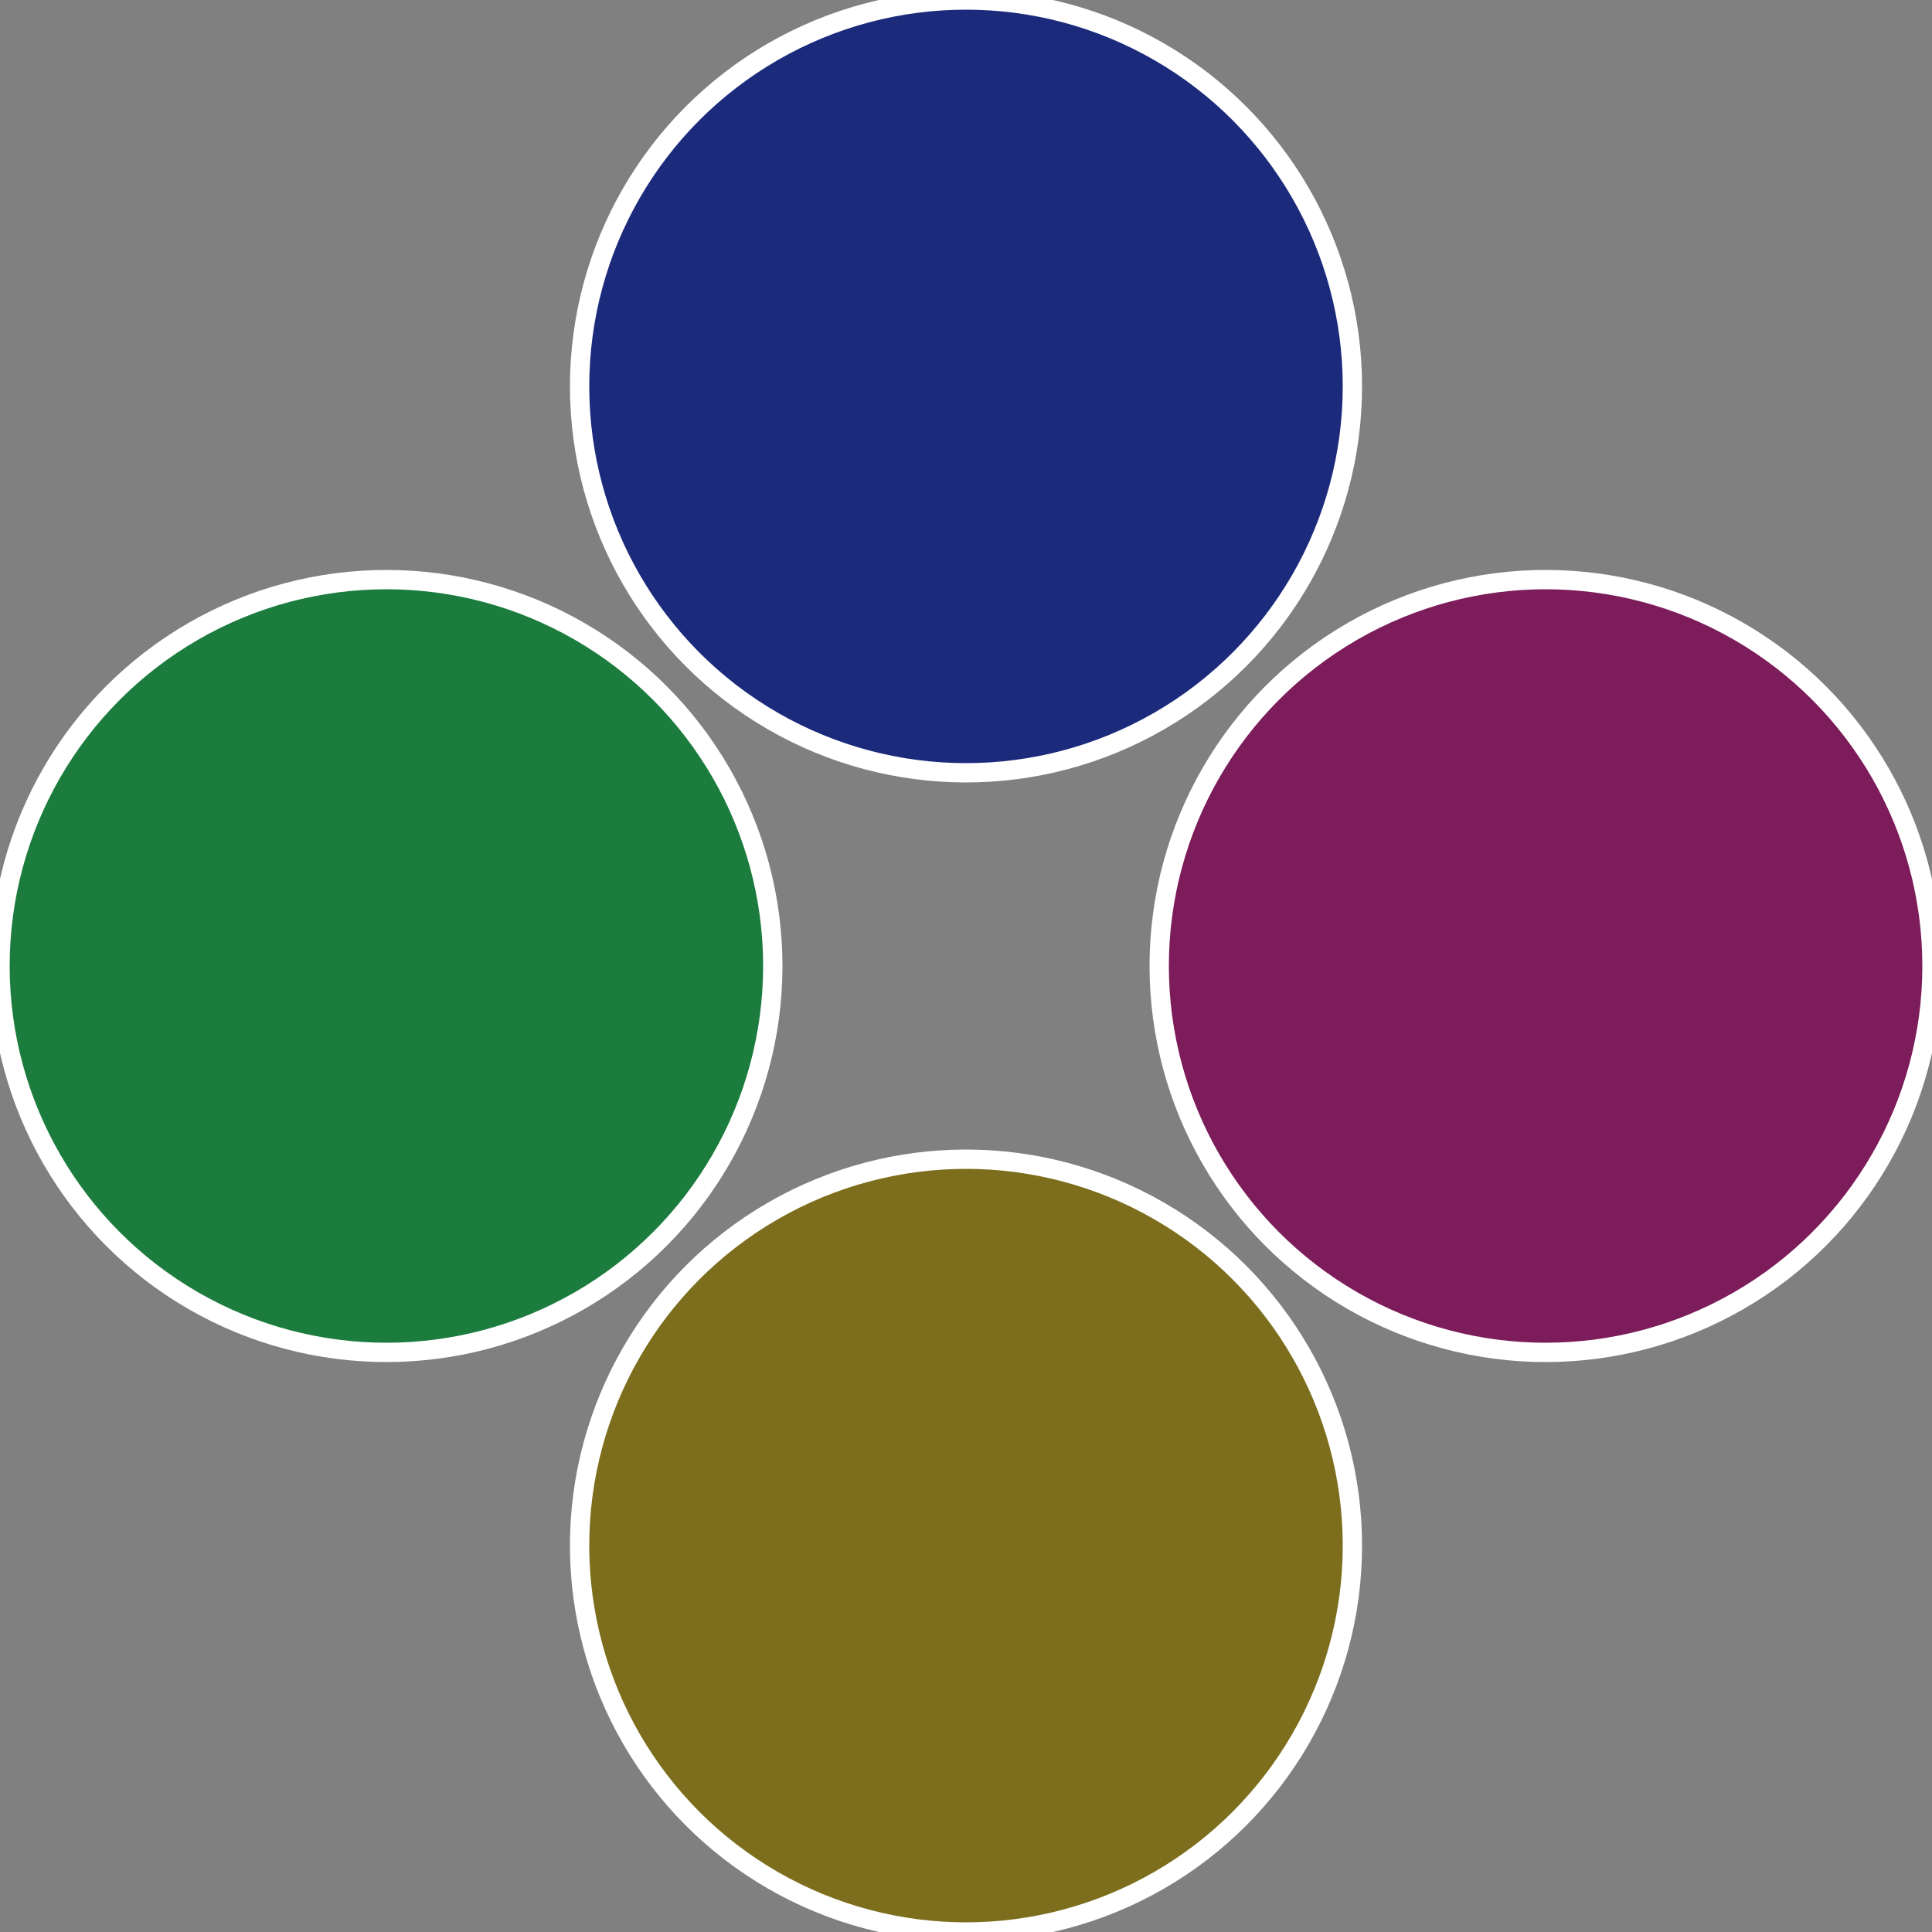
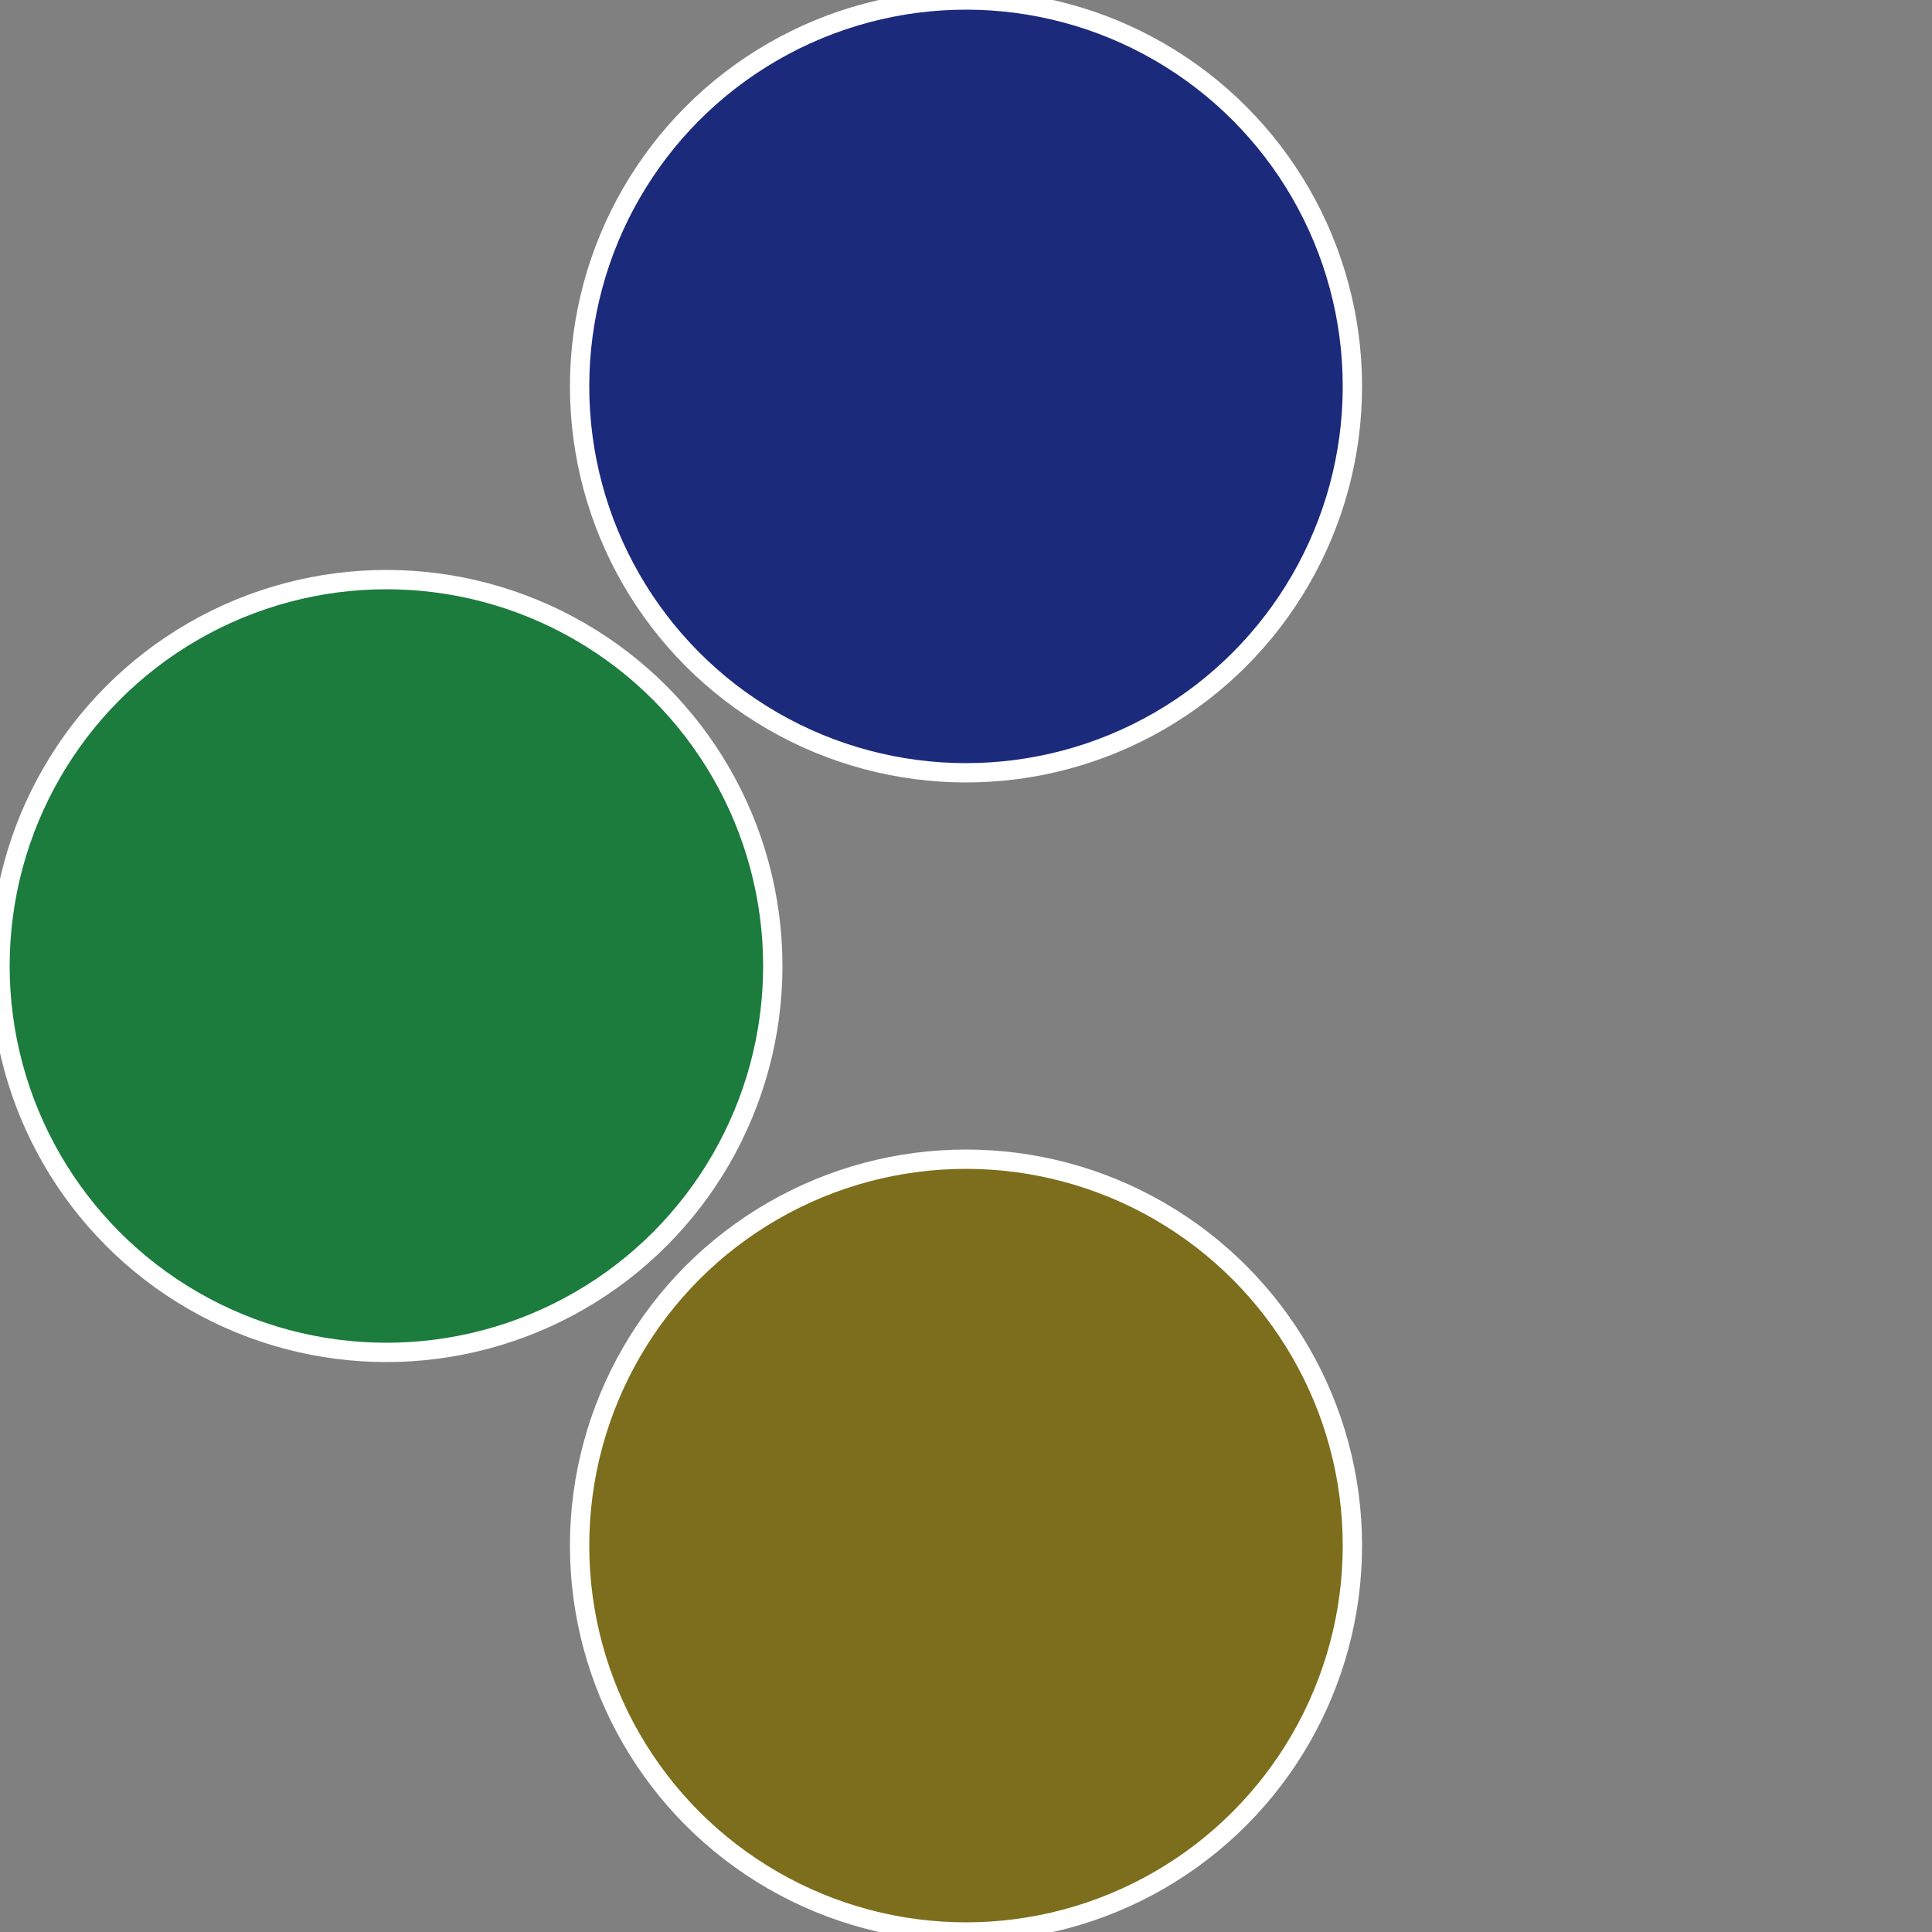
<svg xmlns="http://www.w3.org/2000/svg" width="500" height="500" viewBox="-1 -1 2 2">
  <rect x="-1" y="-1" width="2" height="2" fill="#808080" stroke="none" />
-   <circle cx="0.6" cy="0" r="0.4" fill="#7c1c5a" stroke="#fff" stroke-width="1%" />
  <circle cx="3.6739403974421E-17" cy="0.6" r="0.4" fill="#7c6e1c" stroke="#fff" stroke-width="1%" />
  <circle cx="-0.6" cy="7.3478807948841E-17" r="0.4" fill="#1c7c3e" stroke="#fff" stroke-width="1%" />
  <circle cx="-1.1021821192326E-16" cy="-0.6" r="0.4" fill="#1c2a7c" stroke="#fff" stroke-width="1%" />
</svg>